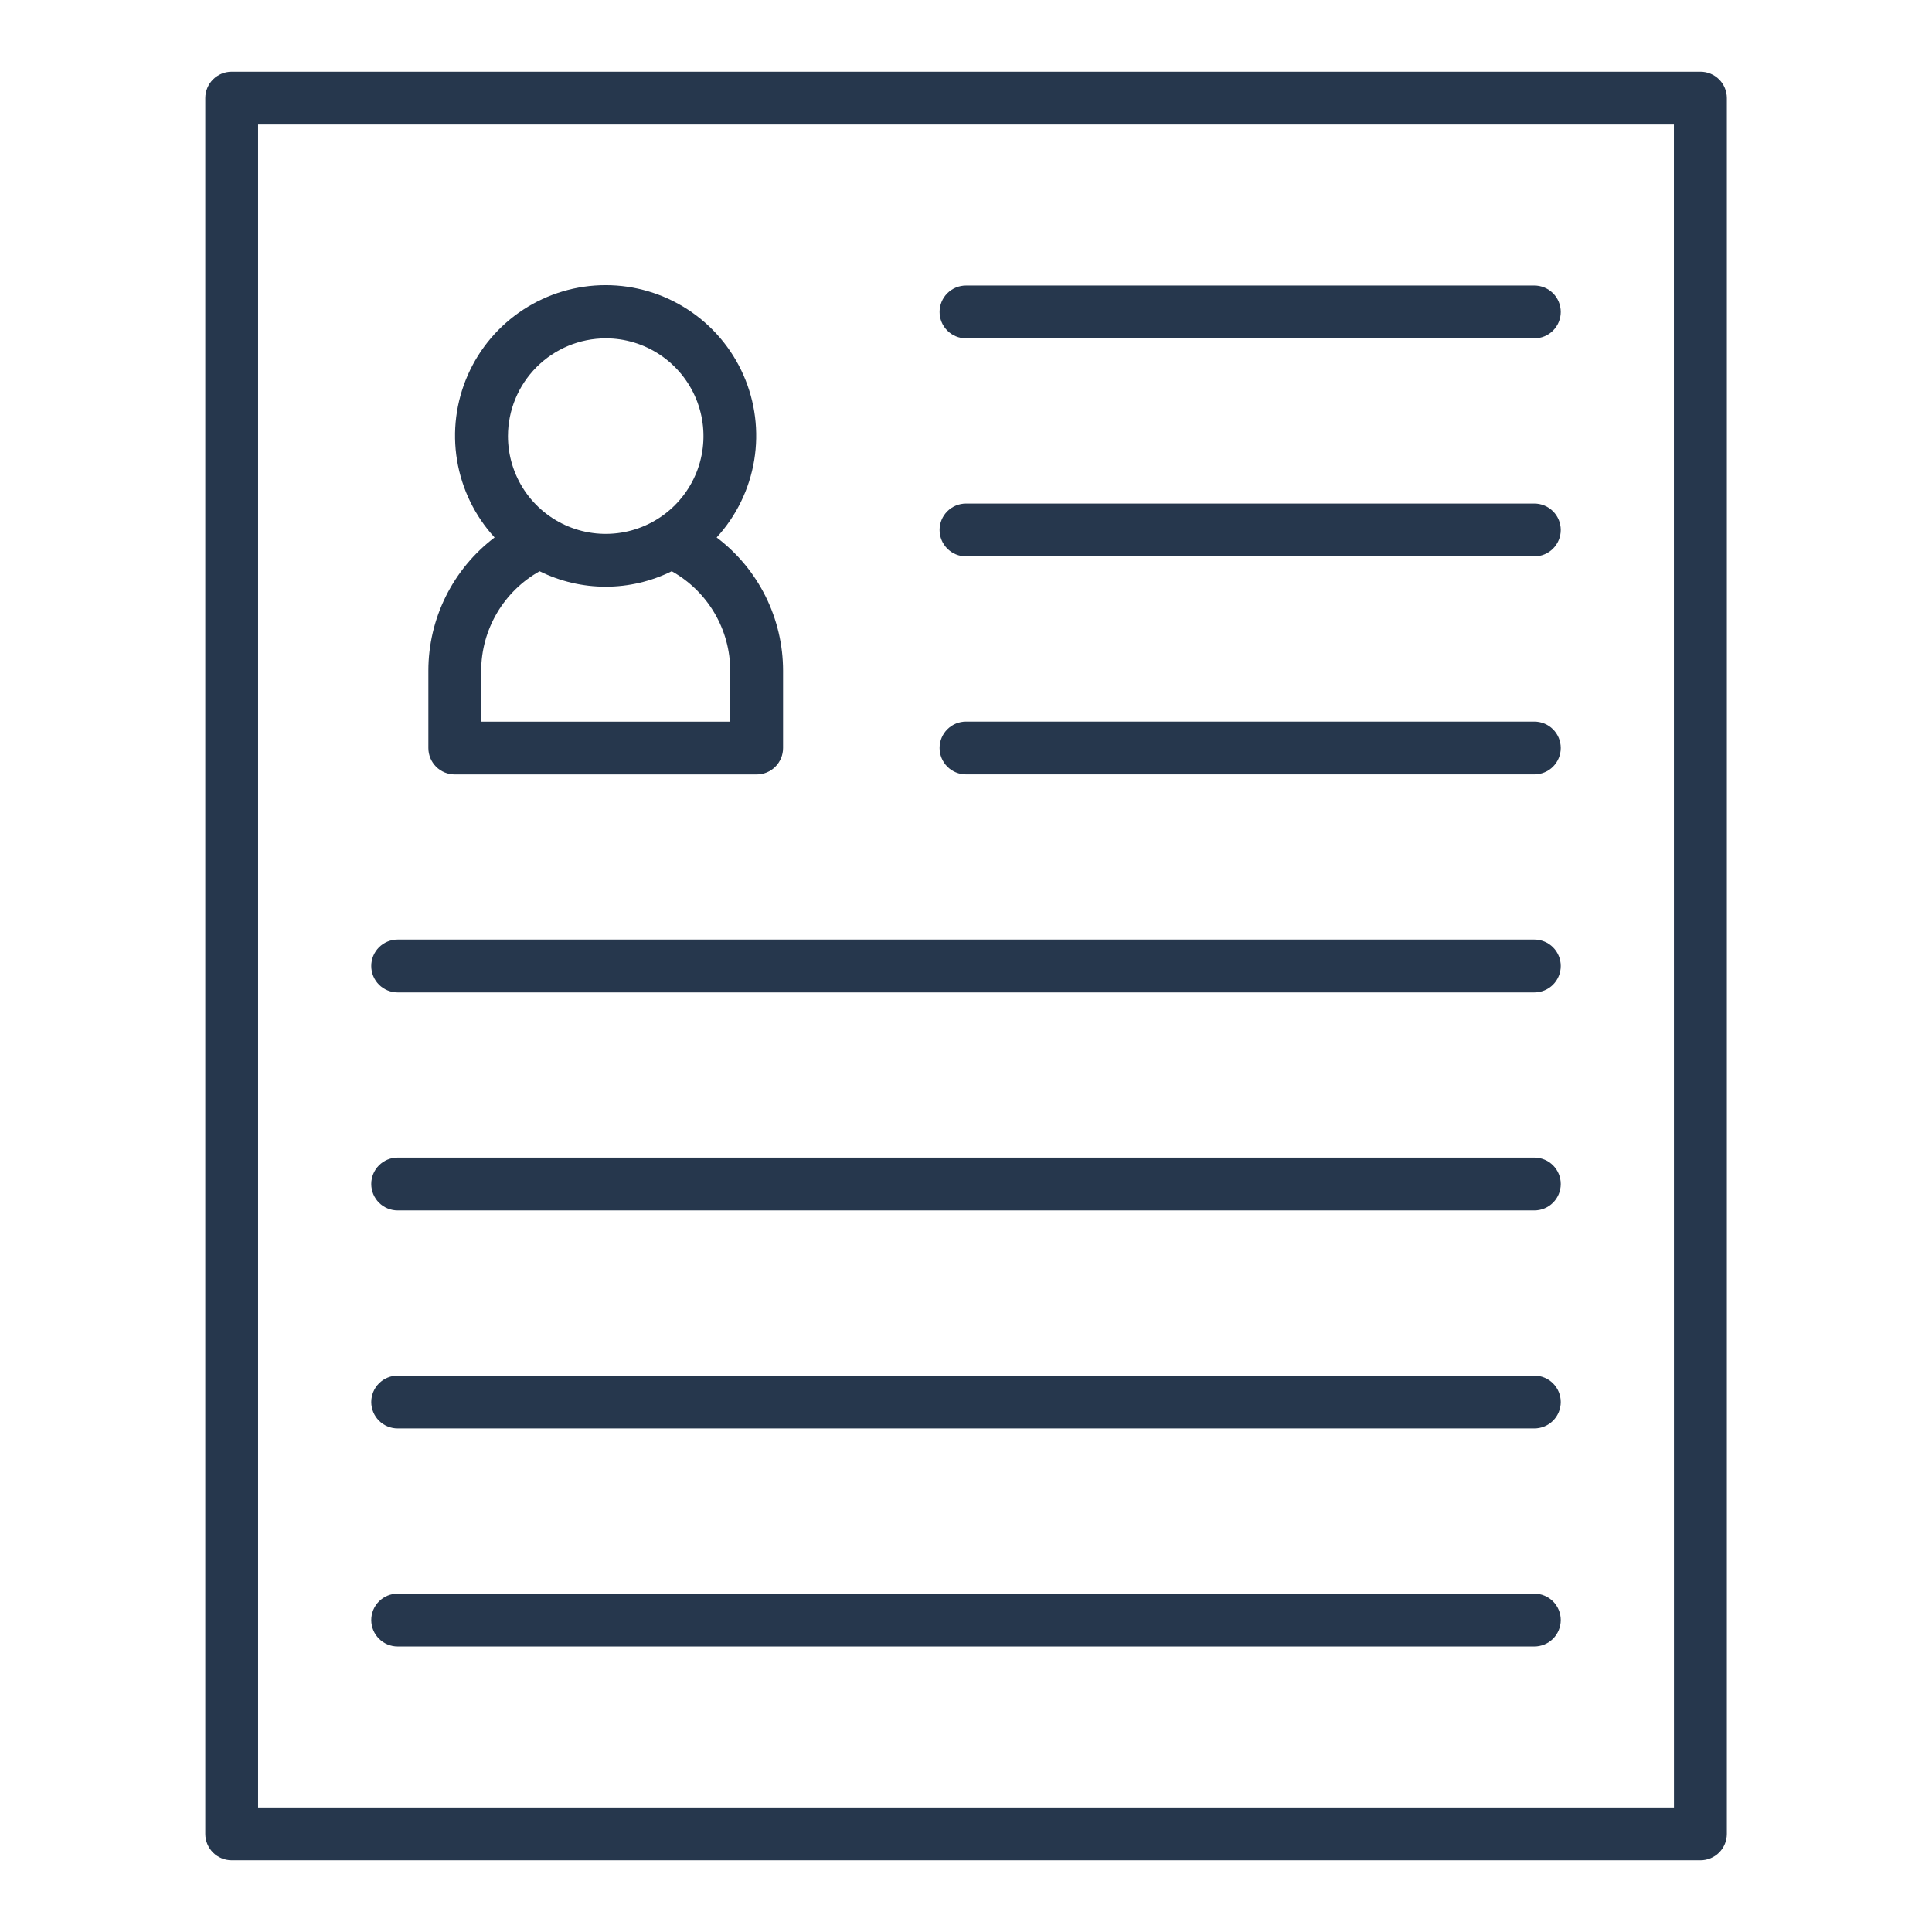
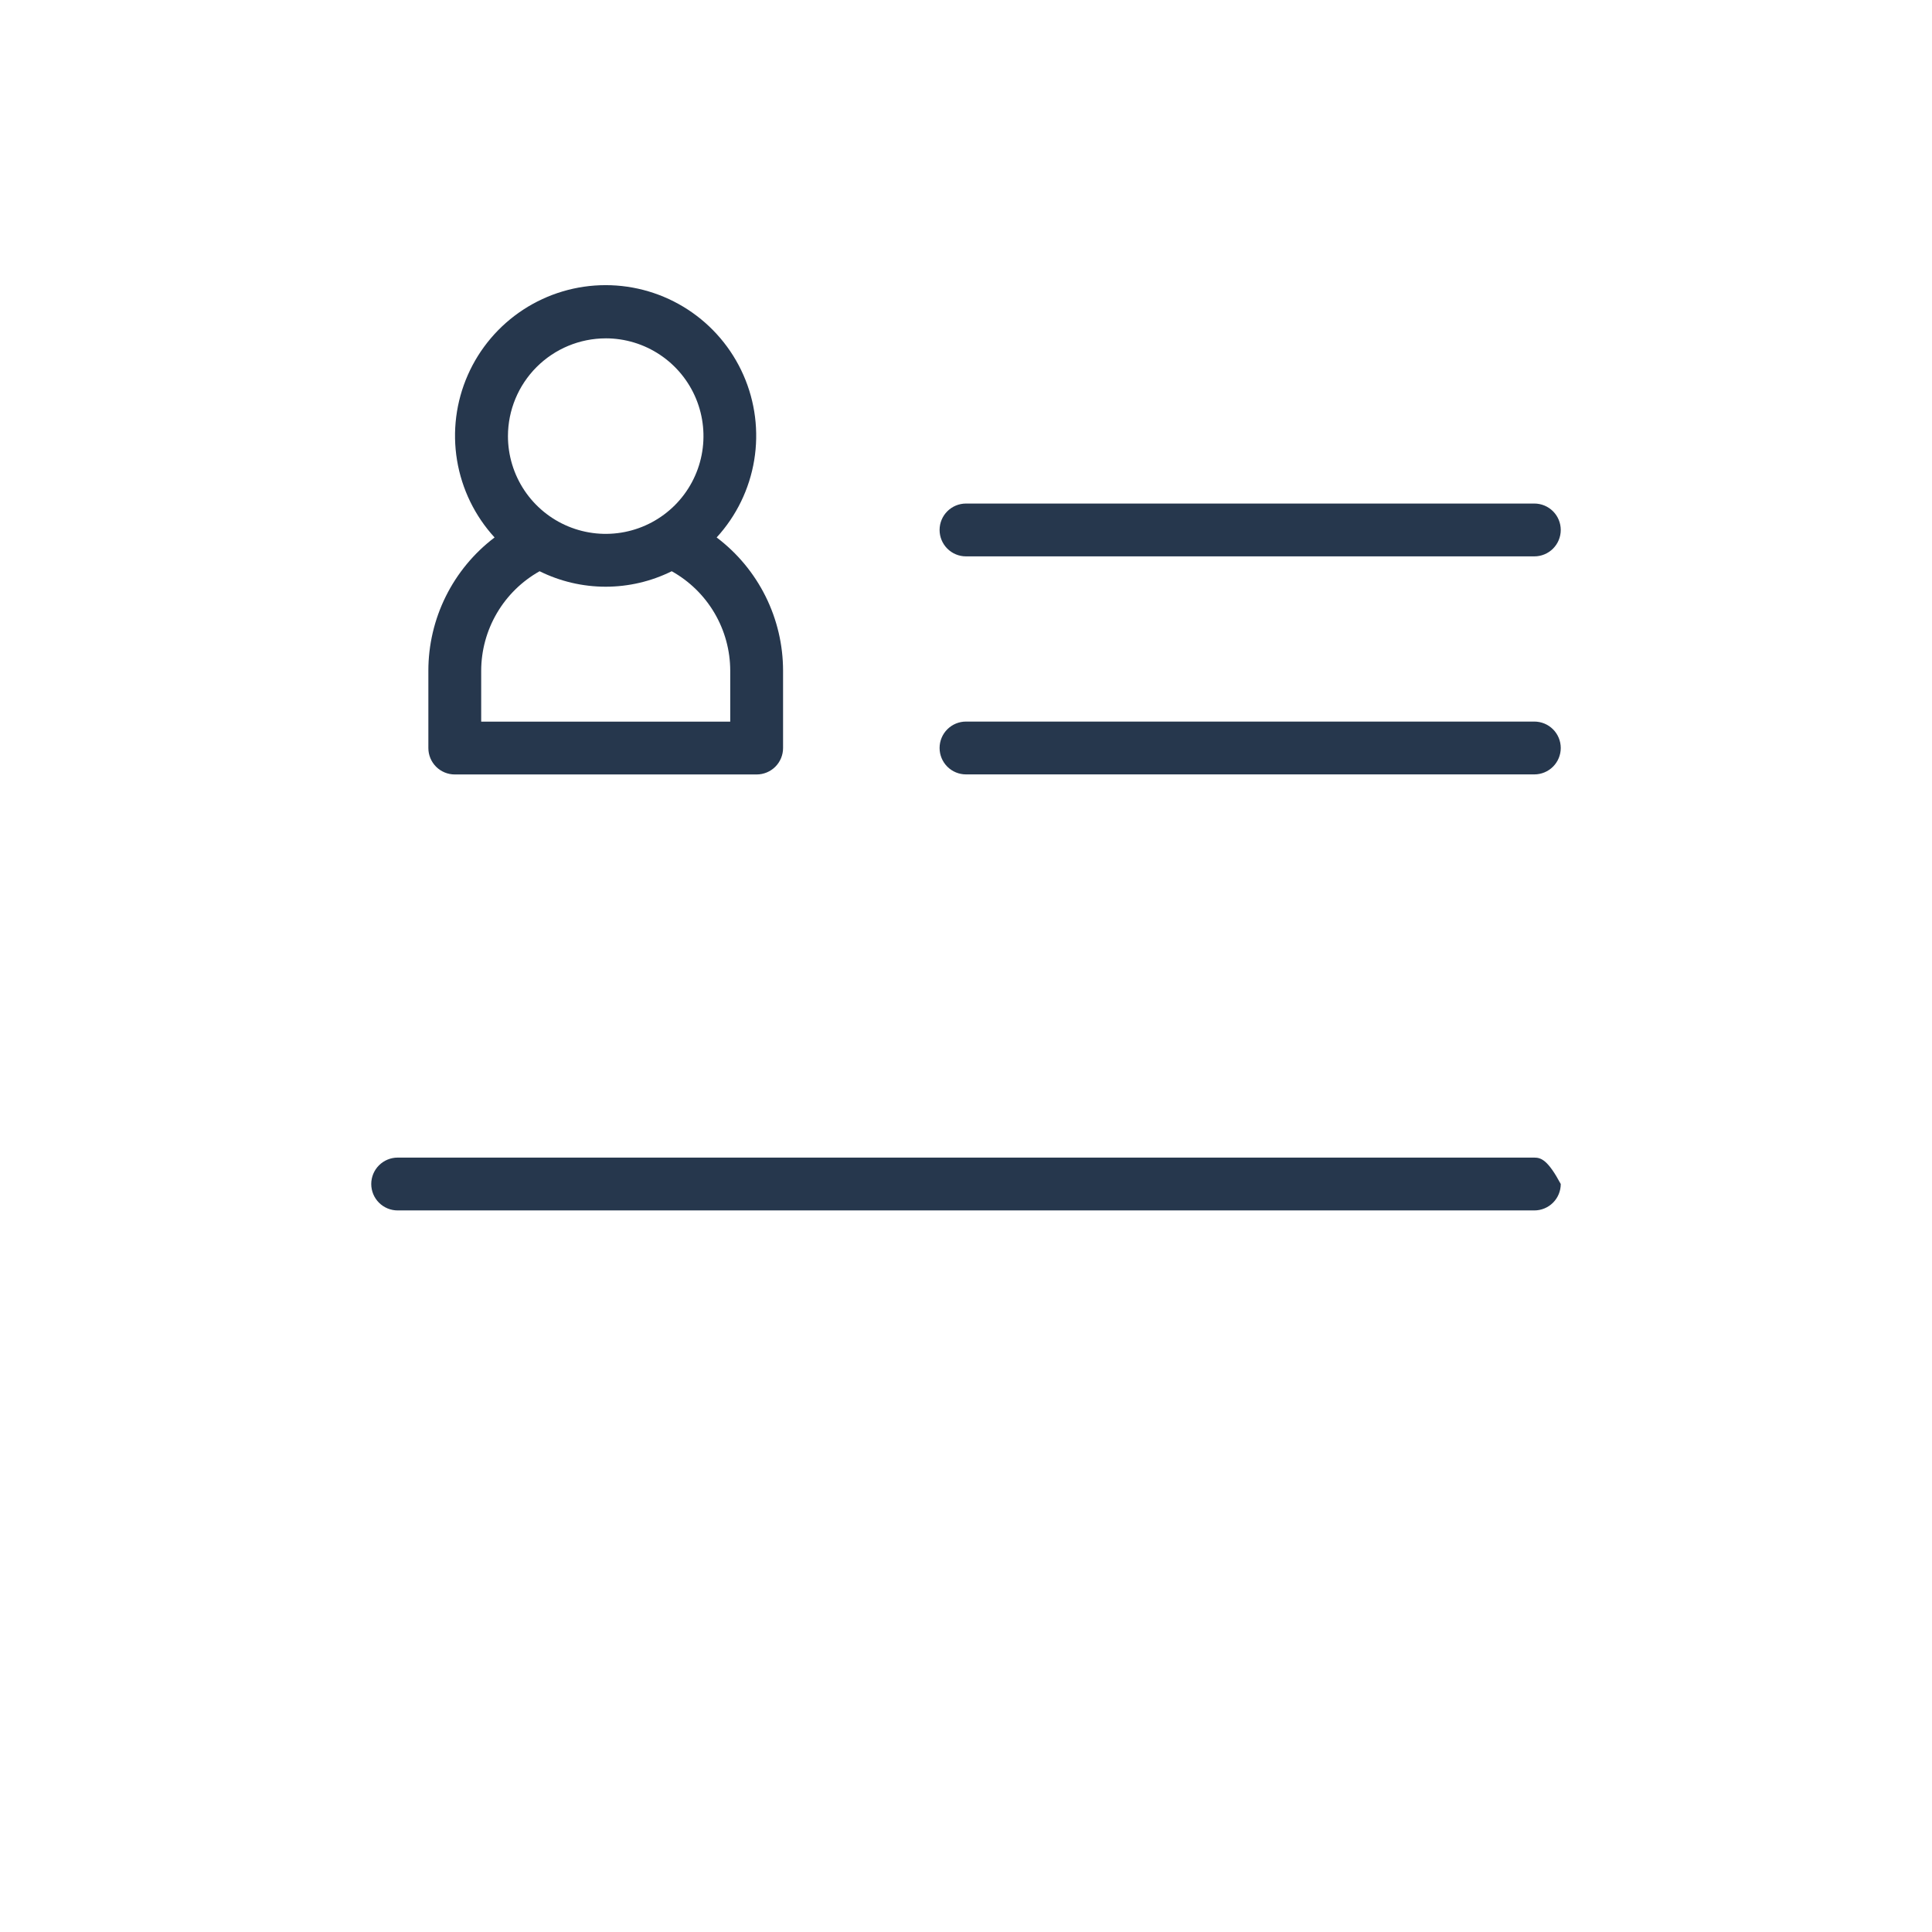
<svg xmlns="http://www.w3.org/2000/svg" width="512" height="512" viewBox="0 0 512 512" fill="none">
  <path d="M120.52 205.24H200.52C202.377 205.24 204.157 204.502 205.47 203.19C206.783 201.877 207.52 200.097 207.52 198.24V177.76C207.519 170.911 205.929 164.156 202.875 158.026C199.821 151.896 195.387 146.558 189.92 142.432C195.152 136.722 198.609 129.612 199.869 121.971C201.13 114.33 200.141 106.487 197.021 99.399C193.902 92.31 188.788 86.283 182.302 82.051C175.816 77.819 168.238 75.566 160.494 75.566C152.75 75.566 145.172 77.819 138.686 82.051C132.201 86.283 127.086 92.31 123.967 99.399C120.847 106.487 119.858 114.33 121.119 121.971C122.38 129.612 125.837 136.722 131.068 142.432C125.614 146.566 121.191 151.907 118.147 158.036C115.103 164.165 113.519 170.916 113.52 177.76V198.24C113.52 200.097 114.258 201.877 115.57 203.19C116.883 204.502 118.664 205.24 120.52 205.24ZM160.52 89.664C165.644 89.664 170.653 91.183 174.914 94.03C179.174 96.877 182.495 100.923 184.456 105.657C186.417 110.392 186.93 115.601 185.93 120.626C184.931 125.652 182.463 130.268 178.84 133.892C175.216 137.515 170.6 139.983 165.574 140.982C160.549 141.982 155.34 141.469 150.605 139.508C145.871 137.547 141.825 134.226 138.978 129.966C136.132 125.705 134.612 120.696 134.612 115.572C134.622 108.707 137.352 102.125 142.205 97.27C147.059 92.414 153.639 89.681 160.504 89.668L160.52 89.664ZM127.52 177.76C127.53 172.386 128.968 167.111 131.689 162.476C134.409 157.841 138.313 154.013 143 151.384C148.442 154.081 154.434 155.484 160.508 155.484C166.582 155.484 172.574 154.081 178.016 151.384C182.712 154.005 186.625 157.83 189.35 162.467C192.075 167.103 193.515 172.382 193.52 177.76V191.24H127.52V177.76Z" fill="#26374D" />
-   <path d="M450.616 19H61.384C59.53 19.004 57.754 19.744 56.445 21.056C55.135 22.368 54.4 24.146 54.4 26V486C54.4 487.857 55.138 489.637 56.45 490.95C57.763 492.262 59.544 493 61.4 493H450.632C452.489 493 454.269 492.262 455.582 490.95C456.895 489.637 457.632 487.857 457.632 486V26C457.632 25.079 457.45 24.168 457.098 23.317C456.745 22.467 456.228 21.695 455.576 21.045C454.924 20.394 454.151 19.879 453.3 19.528C452.449 19.177 451.537 18.998 450.616 19ZM443.616 479H68.4V33H443.6L443.616 479Z" fill="#26374D" />
-   <path d="M105.384 263H406.616C408.473 263 410.253 262.262 411.566 260.95C412.879 259.637 413.616 257.857 413.616 256C413.616 254.143 412.879 252.363 411.566 251.05C410.253 249.737 408.473 249 406.616 249H105.384C103.528 249 101.747 249.737 100.434 251.05C99.121 252.363 98.384 254.143 98.384 256C98.384 257.857 99.121 259.637 100.434 260.95C101.747 262.262 103.528 263 105.384 263Z" fill="#26374D" />
-   <path d="M105.384 320.776H406.616C408.473 320.776 410.253 320.038 411.566 318.726C412.879 317.413 413.616 315.633 413.616 313.776C413.616 311.919 412.879 310.139 411.566 308.826C410.253 307.514 408.473 306.776 406.616 306.776H105.384C103.528 306.776 101.747 307.514 100.434 308.826C99.121 310.139 98.384 311.919 98.384 313.776C98.384 315.633 99.121 317.413 100.434 318.726C101.747 320.038 103.528 320.776 105.384 320.776Z" fill="#26374D" />
-   <path d="M105.384 436.332H406.616C408.473 436.332 410.253 435.594 411.566 434.282C412.879 432.969 413.616 431.189 413.616 429.332C413.616 427.475 412.879 425.695 411.566 424.382C410.253 423.07 408.473 422.332 406.616 422.332H105.384C103.528 422.332 101.747 423.07 100.434 424.382C99.121 425.695 98.384 427.475 98.384 429.332C98.384 431.189 99.121 432.969 100.434 434.282C101.747 435.594 103.528 436.332 105.384 436.332Z" fill="#26374D" />
-   <path d="M105.384 378.556H406.616C408.473 378.556 410.253 377.818 411.566 376.506C412.879 375.193 413.616 373.413 413.616 371.556C413.616 369.699 412.879 367.919 411.566 366.606C410.253 365.294 408.473 364.556 406.616 364.556H105.384C103.528 364.556 101.747 365.294 100.434 366.606C99.121 367.919 98.384 369.699 98.384 371.556C98.384 373.413 99.121 375.193 100.434 376.506C101.747 377.818 103.528 378.556 105.384 378.556Z" fill="#26374D" />
-   <path d="M256 89.668H406.616C408.473 89.668 410.253 88.93 411.566 87.618C412.878 86.305 413.616 84.525 413.616 82.668C413.616 80.811 412.878 79.031 411.566 77.718C410.253 76.406 408.473 75.668 406.616 75.668H256C254.143 75.668 252.363 76.406 251.05 77.718C249.737 79.031 249 80.811 249 82.668C249 84.525 249.737 86.305 251.05 87.618C252.363 88.93 254.143 89.668 256 89.668Z" fill="#26374D" />
+   <path d="M105.384 320.776H406.616C408.473 320.776 410.253 320.038 411.566 318.726C412.879 317.413 413.616 315.633 413.616 313.776C410.253 307.514 408.473 306.776 406.616 306.776H105.384C103.528 306.776 101.747 307.514 100.434 308.826C99.121 310.139 98.384 311.919 98.384 313.776C98.384 315.633 99.121 317.413 100.434 318.726C101.747 320.038 103.528 320.776 105.384 320.776Z" fill="#26374D" />
  <path d="M256 147.444H406.616C408.473 147.444 410.253 146.706 411.566 145.394C412.878 144.081 413.616 142.301 413.616 140.444C413.616 138.587 412.878 136.807 411.566 135.494C410.253 134.181 408.473 133.444 406.616 133.444H256C254.143 133.444 252.363 134.181 251.05 135.494C249.737 136.807 249 138.587 249 140.444C249 142.301 249.737 144.081 251.05 145.394C252.363 146.706 254.143 147.444 256 147.444Z" fill="#26374D" />
  <path d="M256 205.224H406.616C408.473 205.224 410.253 204.486 411.566 203.174C412.878 201.861 413.616 200.08 413.616 198.224C413.616 196.367 412.878 194.587 411.566 193.274C410.253 191.961 408.473 191.224 406.616 191.224H256C254.143 191.224 252.363 191.961 251.05 193.274C249.737 194.587 249 196.367 249 198.224C249 200.08 249.737 201.861 251.05 203.174C252.363 204.486 254.143 205.224 256 205.224Z" fill="#26374D" />
</svg>